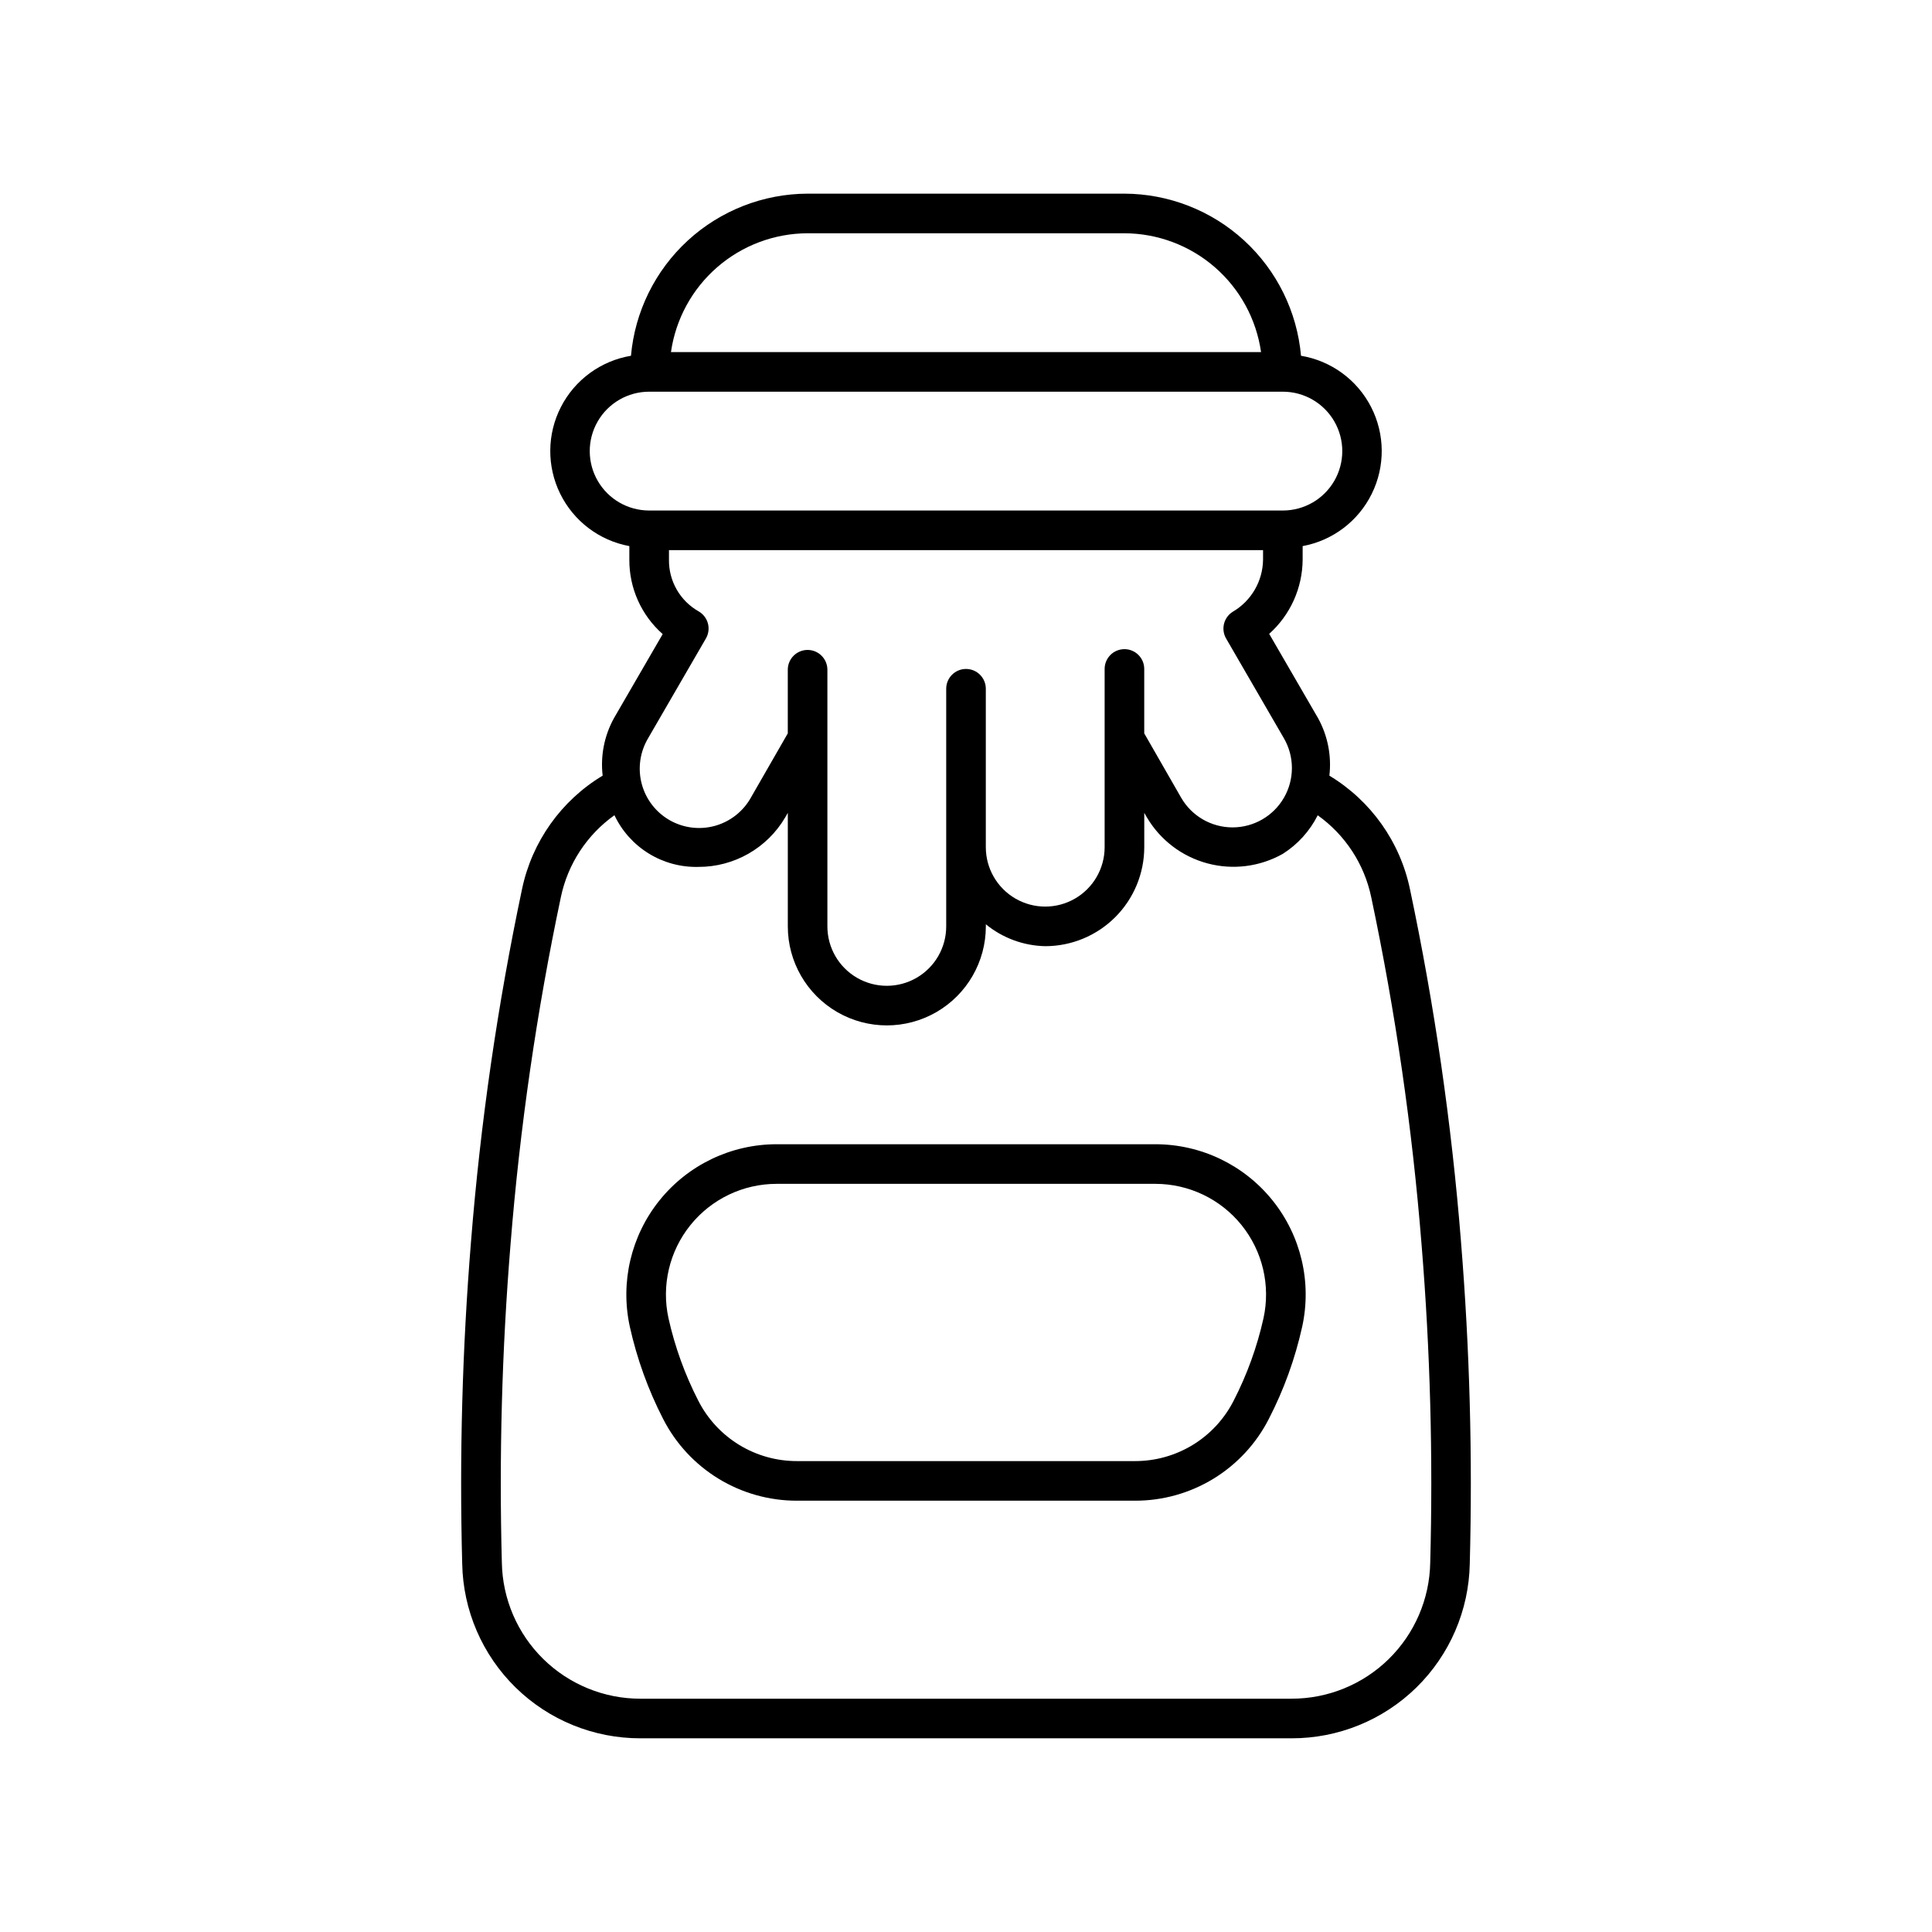
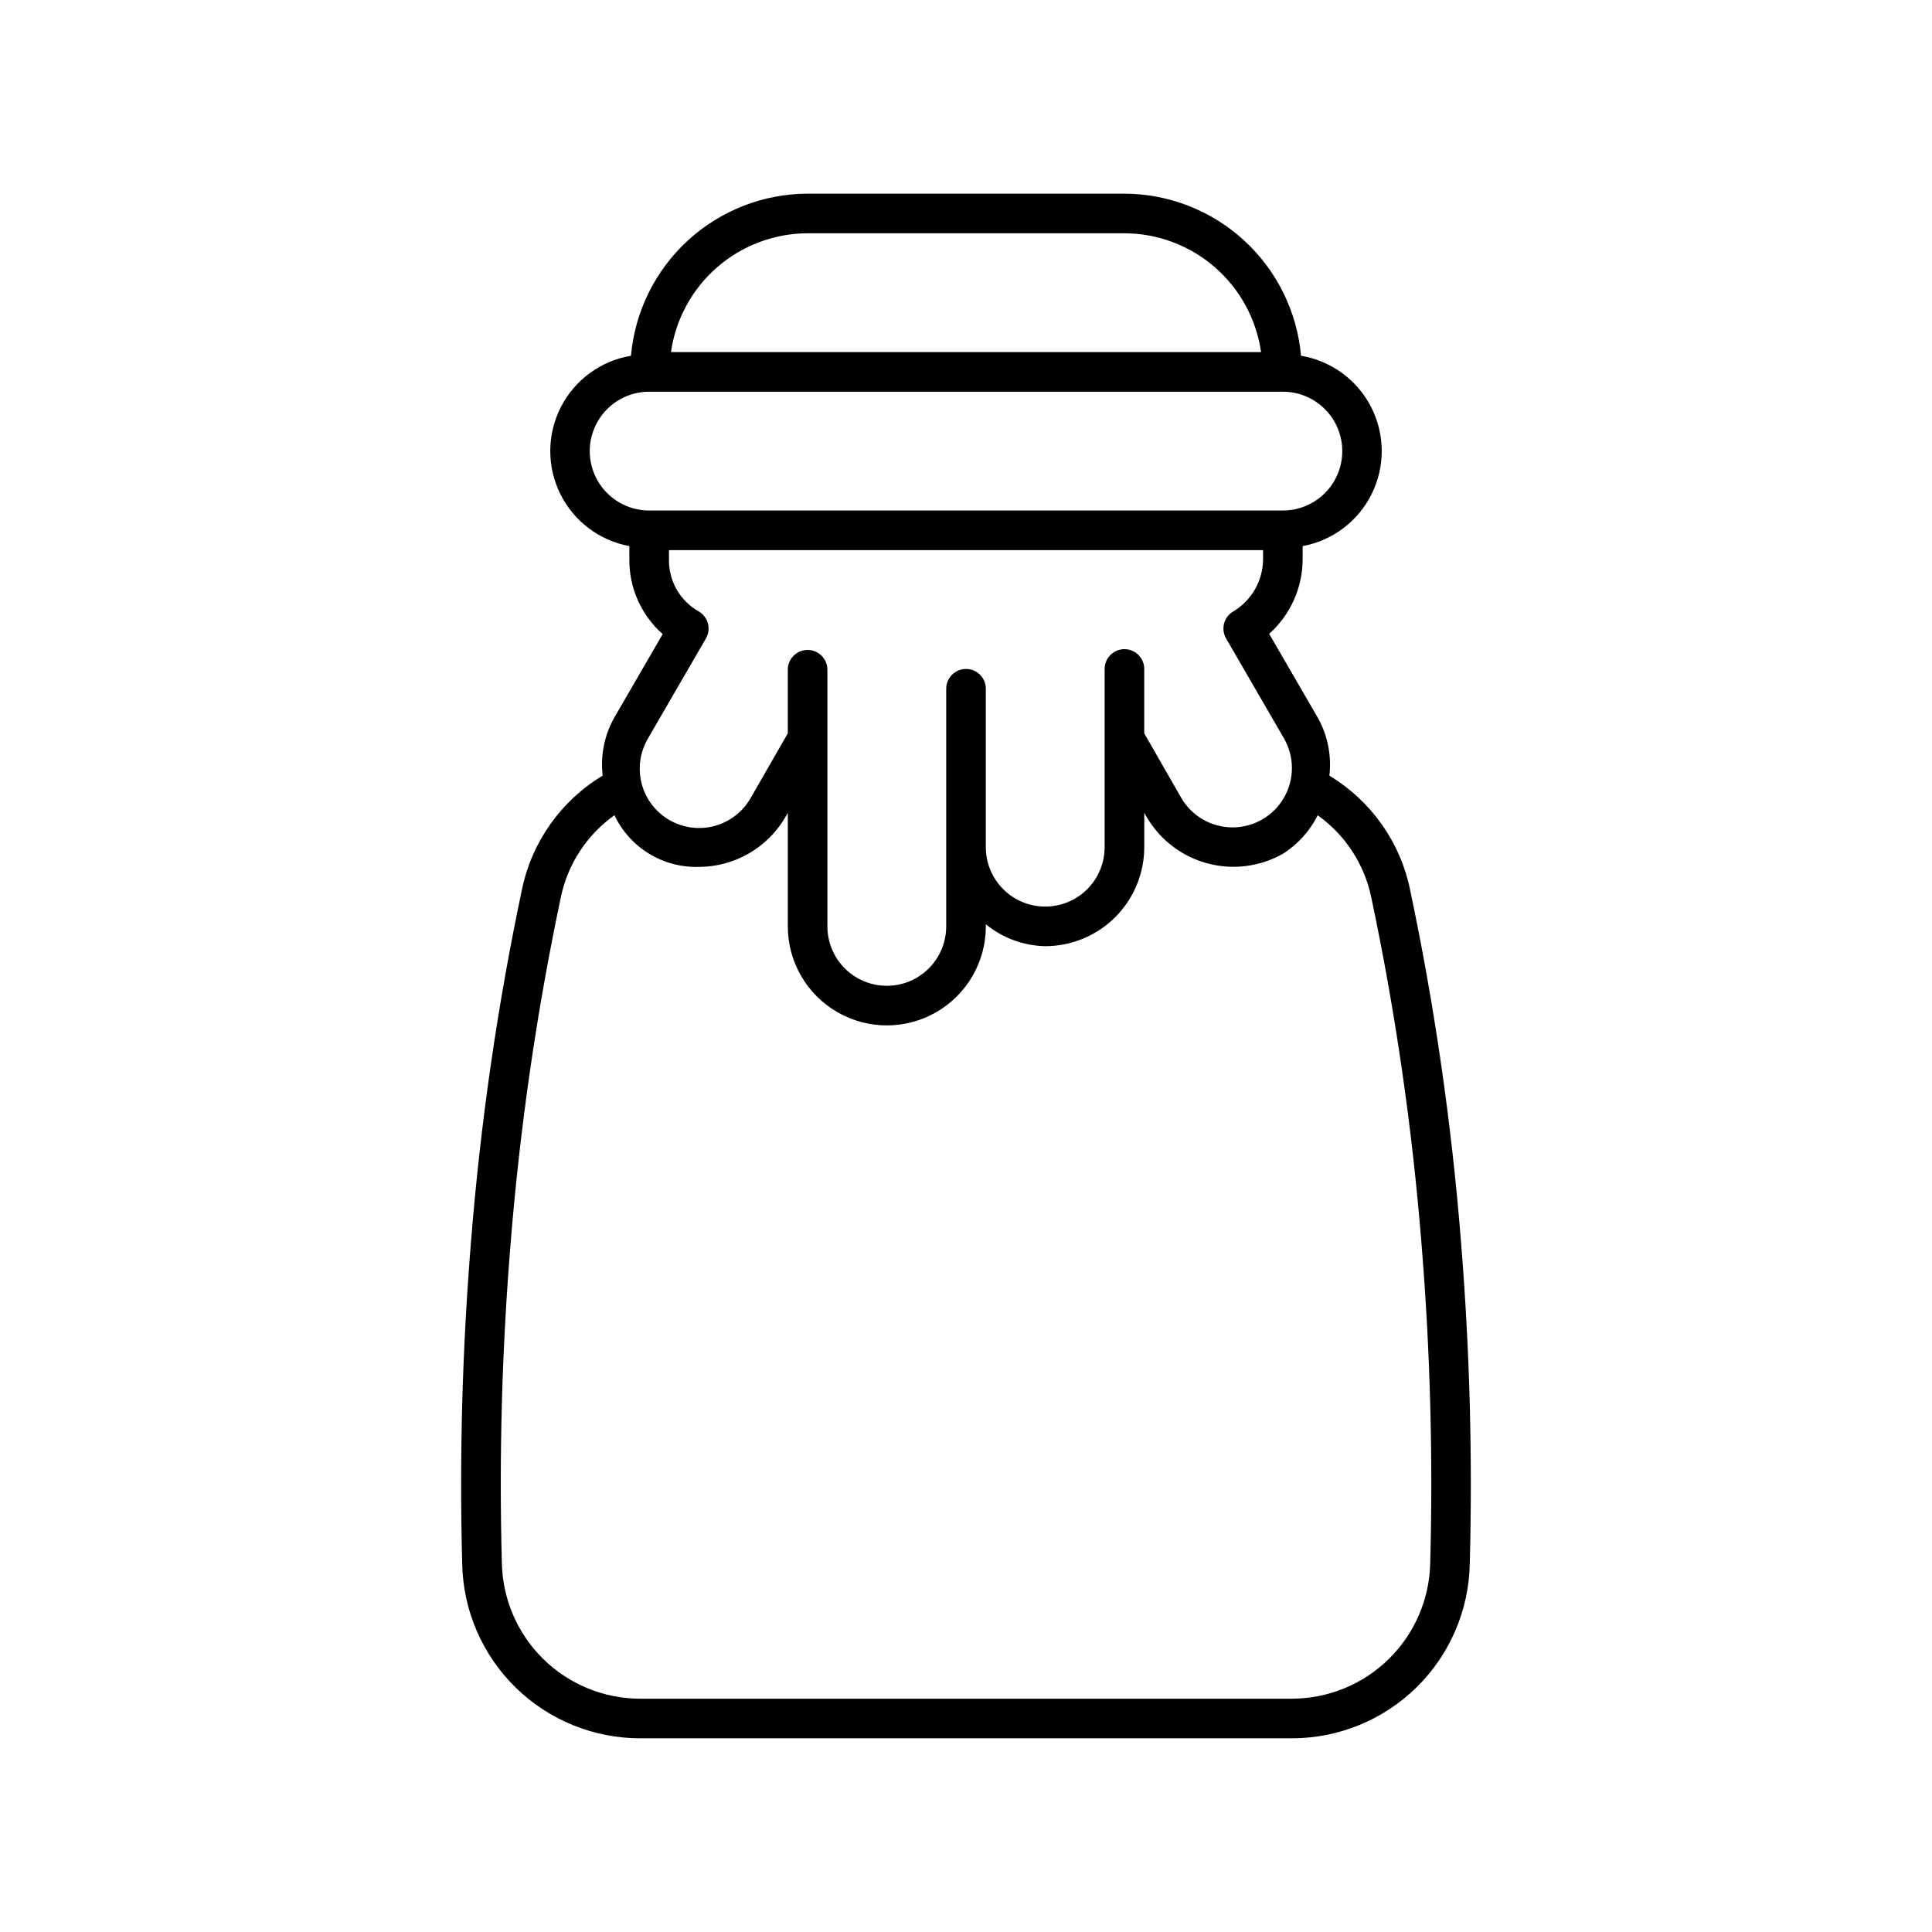
<svg xmlns="http://www.w3.org/2000/svg" fill="#000000" width="800px" height="800px" version="1.1" viewBox="144 144 512 512">
  <g>
    <path d="m531.18 473.05c-2.496-31.387-7.012-62.582-13.52-93.387-2.621-12.57-10.363-23.477-21.359-30.102 0.605-5.242-0.43-10.547-2.965-15.176l-12.988-22.406c5.602-5.012 8.82-12.156 8.867-19.672v-3.582c7.961-1.469 14.758-6.617 18.328-13.883 3.574-7.266 3.5-15.789-0.195-22.992-3.695-7.203-10.582-12.234-18.566-13.566-1.039-11.707-6.414-22.602-15.074-30.551-8.656-7.945-19.973-12.371-31.723-12.41h-83.969c-11.754 0.039-23.07 4.465-31.727 12.41-8.656 7.949-14.035 18.844-15.074 30.551-7.984 1.332-14.867 6.363-18.562 13.566-3.699 7.203-3.769 15.727-0.199 22.992 3.574 7.266 10.367 12.414 18.328 13.883v3.582c-0.047 7.547 3.176 14.742 8.836 19.734l-12.945 22.336c-2.539 4.629-3.574 9.93-2.965 15.176-10.988 6.609-18.727 17.496-21.359 30.047-6.512 30.824-11.031 62.039-13.527 93.449-2.316 28.395-3.094 56.895-2.332 85.371 0.234 12.363 5.32 24.141 14.152 32.789 8.836 8.652 20.715 13.484 33.082 13.461h172.55c12.363 0.023 24.246-4.812 33.082-13.465 8.832-8.652 13.914-20.43 14.148-32.793 0.762-28.477-0.016-56.973-2.328-85.363zm-173.16-267.23h83.969c8.809 0.027 17.316 3.223 23.965 9.004 6.648 5.781 10.992 13.766 12.238 22.484h-156.38c1.246-8.719 5.594-16.703 12.242-22.484 6.644-5.781 15.152-8.977 23.965-9.004zm-41.984 73.473c-5.625 0-10.824-3-13.637-7.871s-2.812-10.871 0-15.742c2.812-4.871 8.012-7.875 13.637-7.875h167.94-0.004c5.625 0 10.824 3.004 13.637 7.875 2.812 4.871 2.812 10.871 0 15.742s-8.012 7.871-13.637 7.871zm-0.289 60.363 15.324-26.449c0.699-1.203 0.891-2.637 0.535-3.984-0.359-1.344-1.234-2.492-2.441-3.191-2.426-1.367-4.438-3.363-5.824-5.777-1.387-2.418-2.098-5.16-2.059-7.945v-2.519h157.44v2.519c-0.066 5.664-3.078 10.883-7.953 13.766-2.461 1.48-3.277 4.66-1.836 7.141l15.324 26.449c2.812 4.863 2.816 10.859 0.008 15.727-2.805 4.871-7.996 7.871-13.617 7.875-5.617 0-10.812-2.992-13.625-7.859l-9.789-17.059v-17.07c0-2.898-2.348-5.246-5.246-5.246s-5.25 2.348-5.25 5.246v47.234c0 5.625-3 10.82-7.871 13.633-4.871 2.812-10.875 2.812-15.746 0-4.871-2.812-7.871-8.008-7.871-13.633v-41.984c0-2.898-2.348-5.25-5.246-5.25s-5.25 2.352-5.25 5.25v62.977c0 5.625-3 10.82-7.871 13.633s-10.875 2.812-15.746 0c-4.871-2.812-7.871-8.008-7.871-13.633v-68.016c0-2.898-2.348-5.25-5.246-5.25s-5.25 2.352-5.25 5.25v16.863l-9.777 17.02v0.004c-2.055 3.672-5.492 6.367-9.547 7.488-4.059 1.117-8.395 0.562-12.039-1.539-3.644-2.102-6.297-5.578-7.359-9.648-1.062-4.07-0.453-8.398 1.699-12.016zm170.54 254.52h-172.55c-9.625 0.012-18.871-3.762-25.742-10.5-6.871-6.738-10.82-15.906-10.996-25.531-0.758-28.105 0.004-56.23 2.289-84.254 2.469-30.98 6.93-61.77 13.355-92.18 1.84-8.75 6.906-16.484 14.191-21.668 1.988 4.199 5.152 7.727 9.105 10.156 3.957 2.434 8.531 3.66 13.176 3.539 9.441 0.02 18.184-4.973 22.969-13.109l0.695-1.215v30.09c0 9.375 5.004 18.035 13.121 22.723 8.117 4.688 18.121 4.688 26.238 0 8.121-4.688 13.121-13.348 13.121-22.723v-0.555c4.449 3.641 9.996 5.684 15.746 5.801 6.957-0.004 13.625-2.773 18.547-7.691 4.918-4.922 7.684-11.59 7.691-18.547v-9.102l0.719 1.25c3.547 5.988 9.301 10.348 16.023 12.148 6.723 1.801 13.887 0.898 19.953-2.516 3.961-2.504 7.168-6.043 9.27-10.23 7.289 5.195 12.355 12.945 14.184 21.711 6.422 30.391 10.879 61.164 13.344 92.129 2.285 28.016 3.047 56.133 2.289 84.234-0.176 9.625-4.125 18.793-10.996 25.535s-16.113 10.512-25.738 10.504z" />
-     <path d="m444.77 541.7h-89.543c-7.34 0.016-14.543-2-20.809-5.824-6.266-3.828-11.352-9.316-14.688-15.855-3.969-7.727-6.93-15.934-8.816-24.414-2.586-11.781 0.309-24.098 7.863-33.496 7.559-9.402 18.965-14.871 31.027-14.875h100.39c12.062 0 23.473 5.469 31.031 14.867 7.559 9.395 10.453 21.711 7.867 33.492-1.883 8.488-4.852 16.699-8.836 24.426-3.332 6.539-8.414 12.027-14.676 15.855-6.266 3.828-13.469 5.844-20.809 5.824zm-94.965-83.969c-8.879 0.004-17.281 4.027-22.848 10.949-5.566 6.918-7.699 15.984-5.801 24.66 1.695 7.602 4.356 14.953 7.914 21.883 2.457 4.82 6.203 8.863 10.82 11.688 4.617 2.82 9.926 4.305 15.336 4.293h89.543c5.41 0.012 10.719-1.473 15.332-4.293 4.617-2.82 8.359-6.867 10.816-11.688 3.566-6.93 6.231-14.285 7.926-21.895 1.895-8.672-0.242-17.738-5.809-24.656-5.566-6.914-13.965-10.938-22.844-10.941z" />
  </g>
</svg>